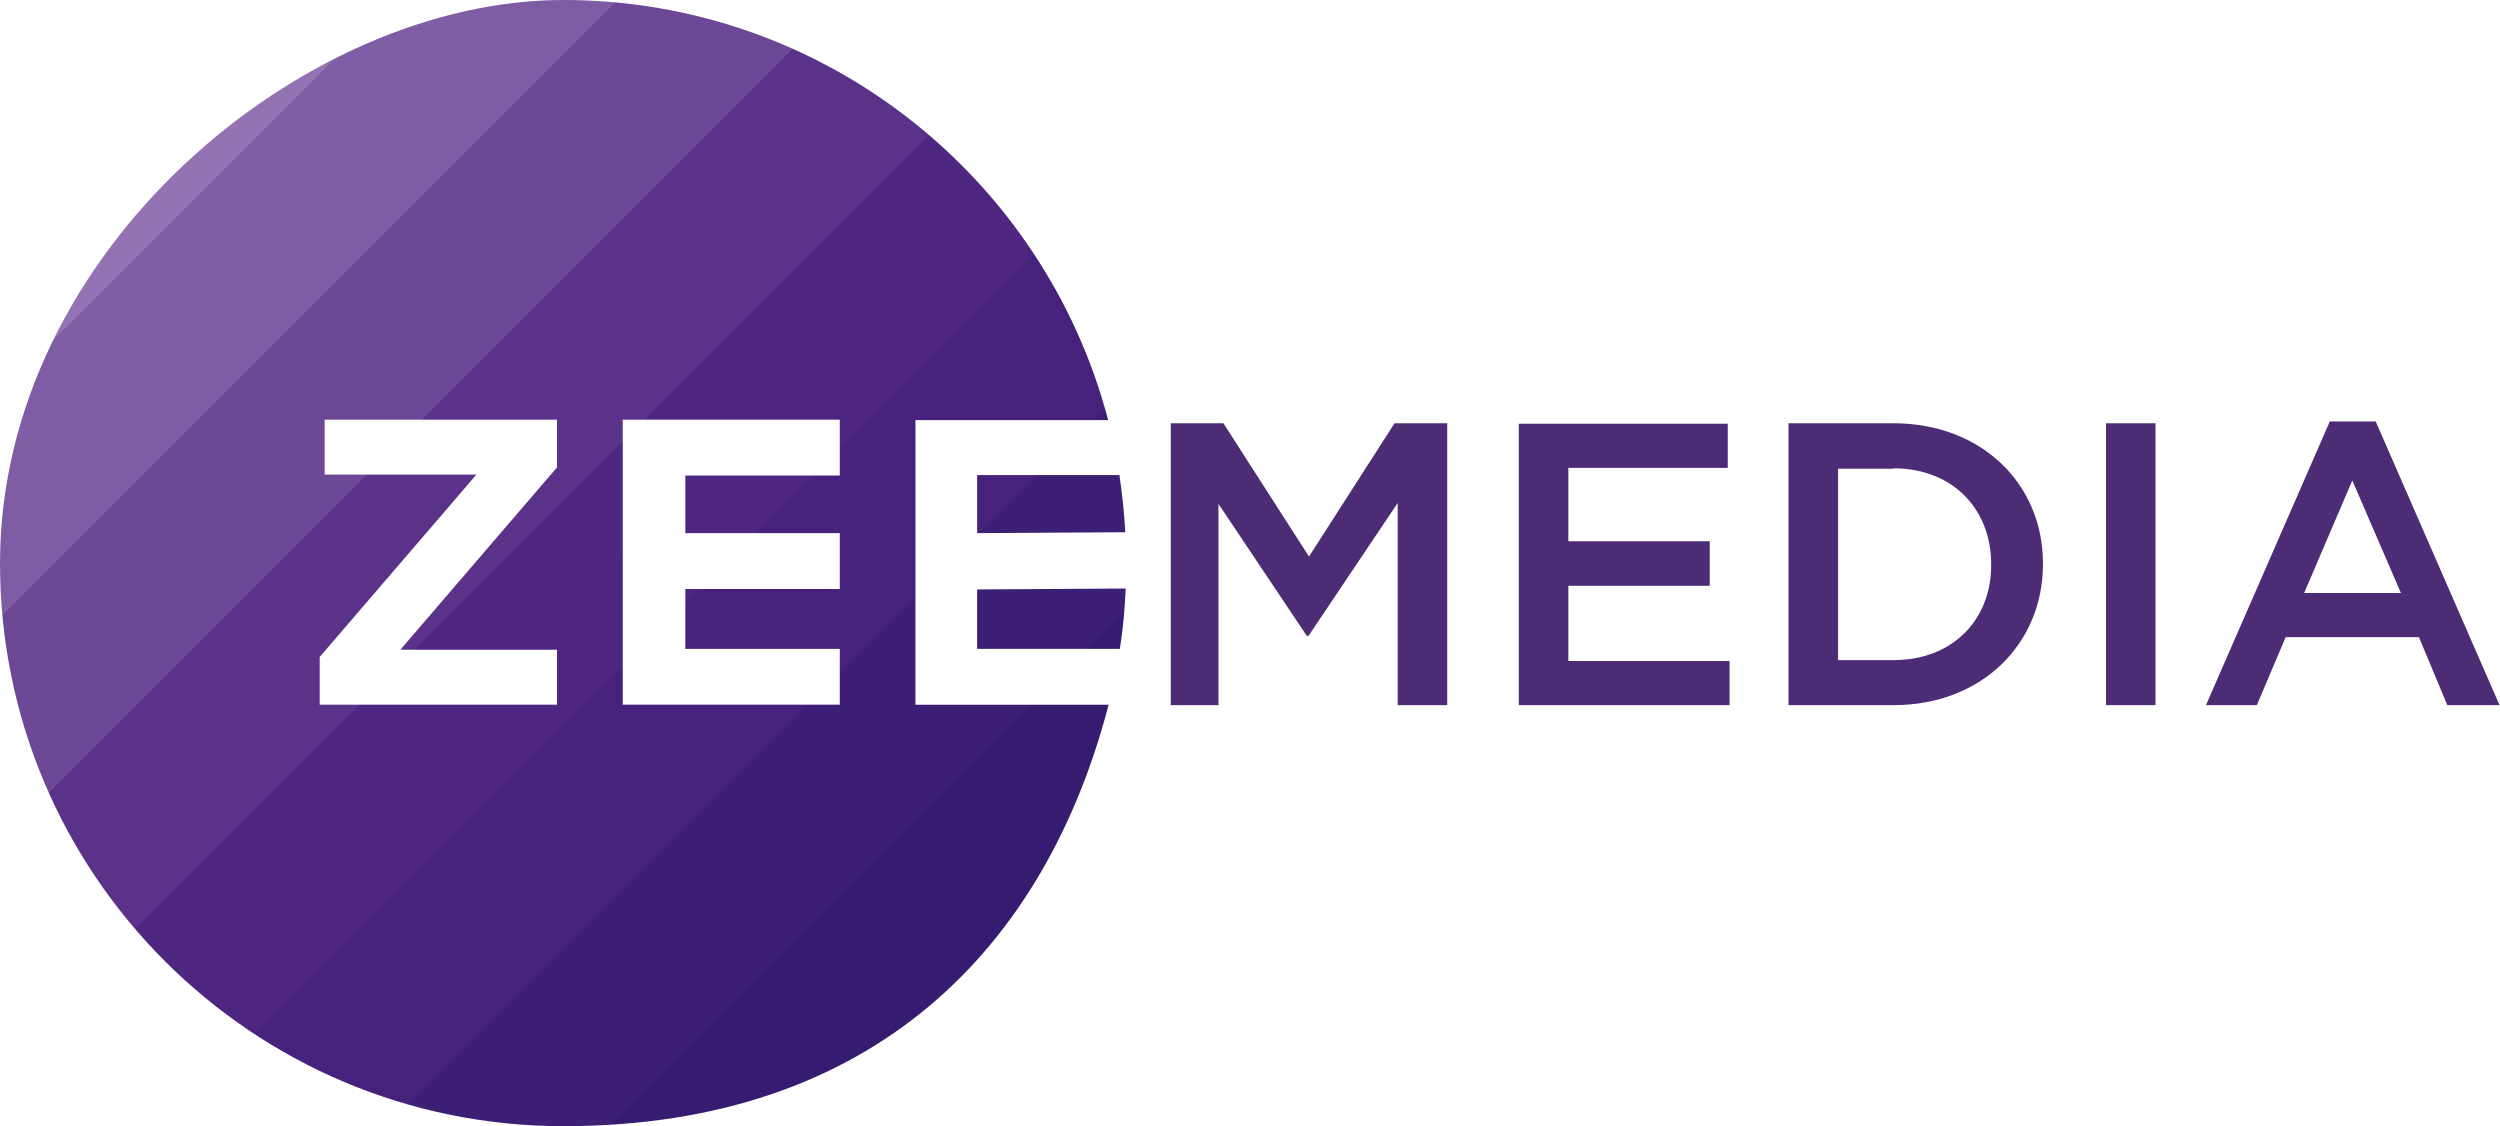
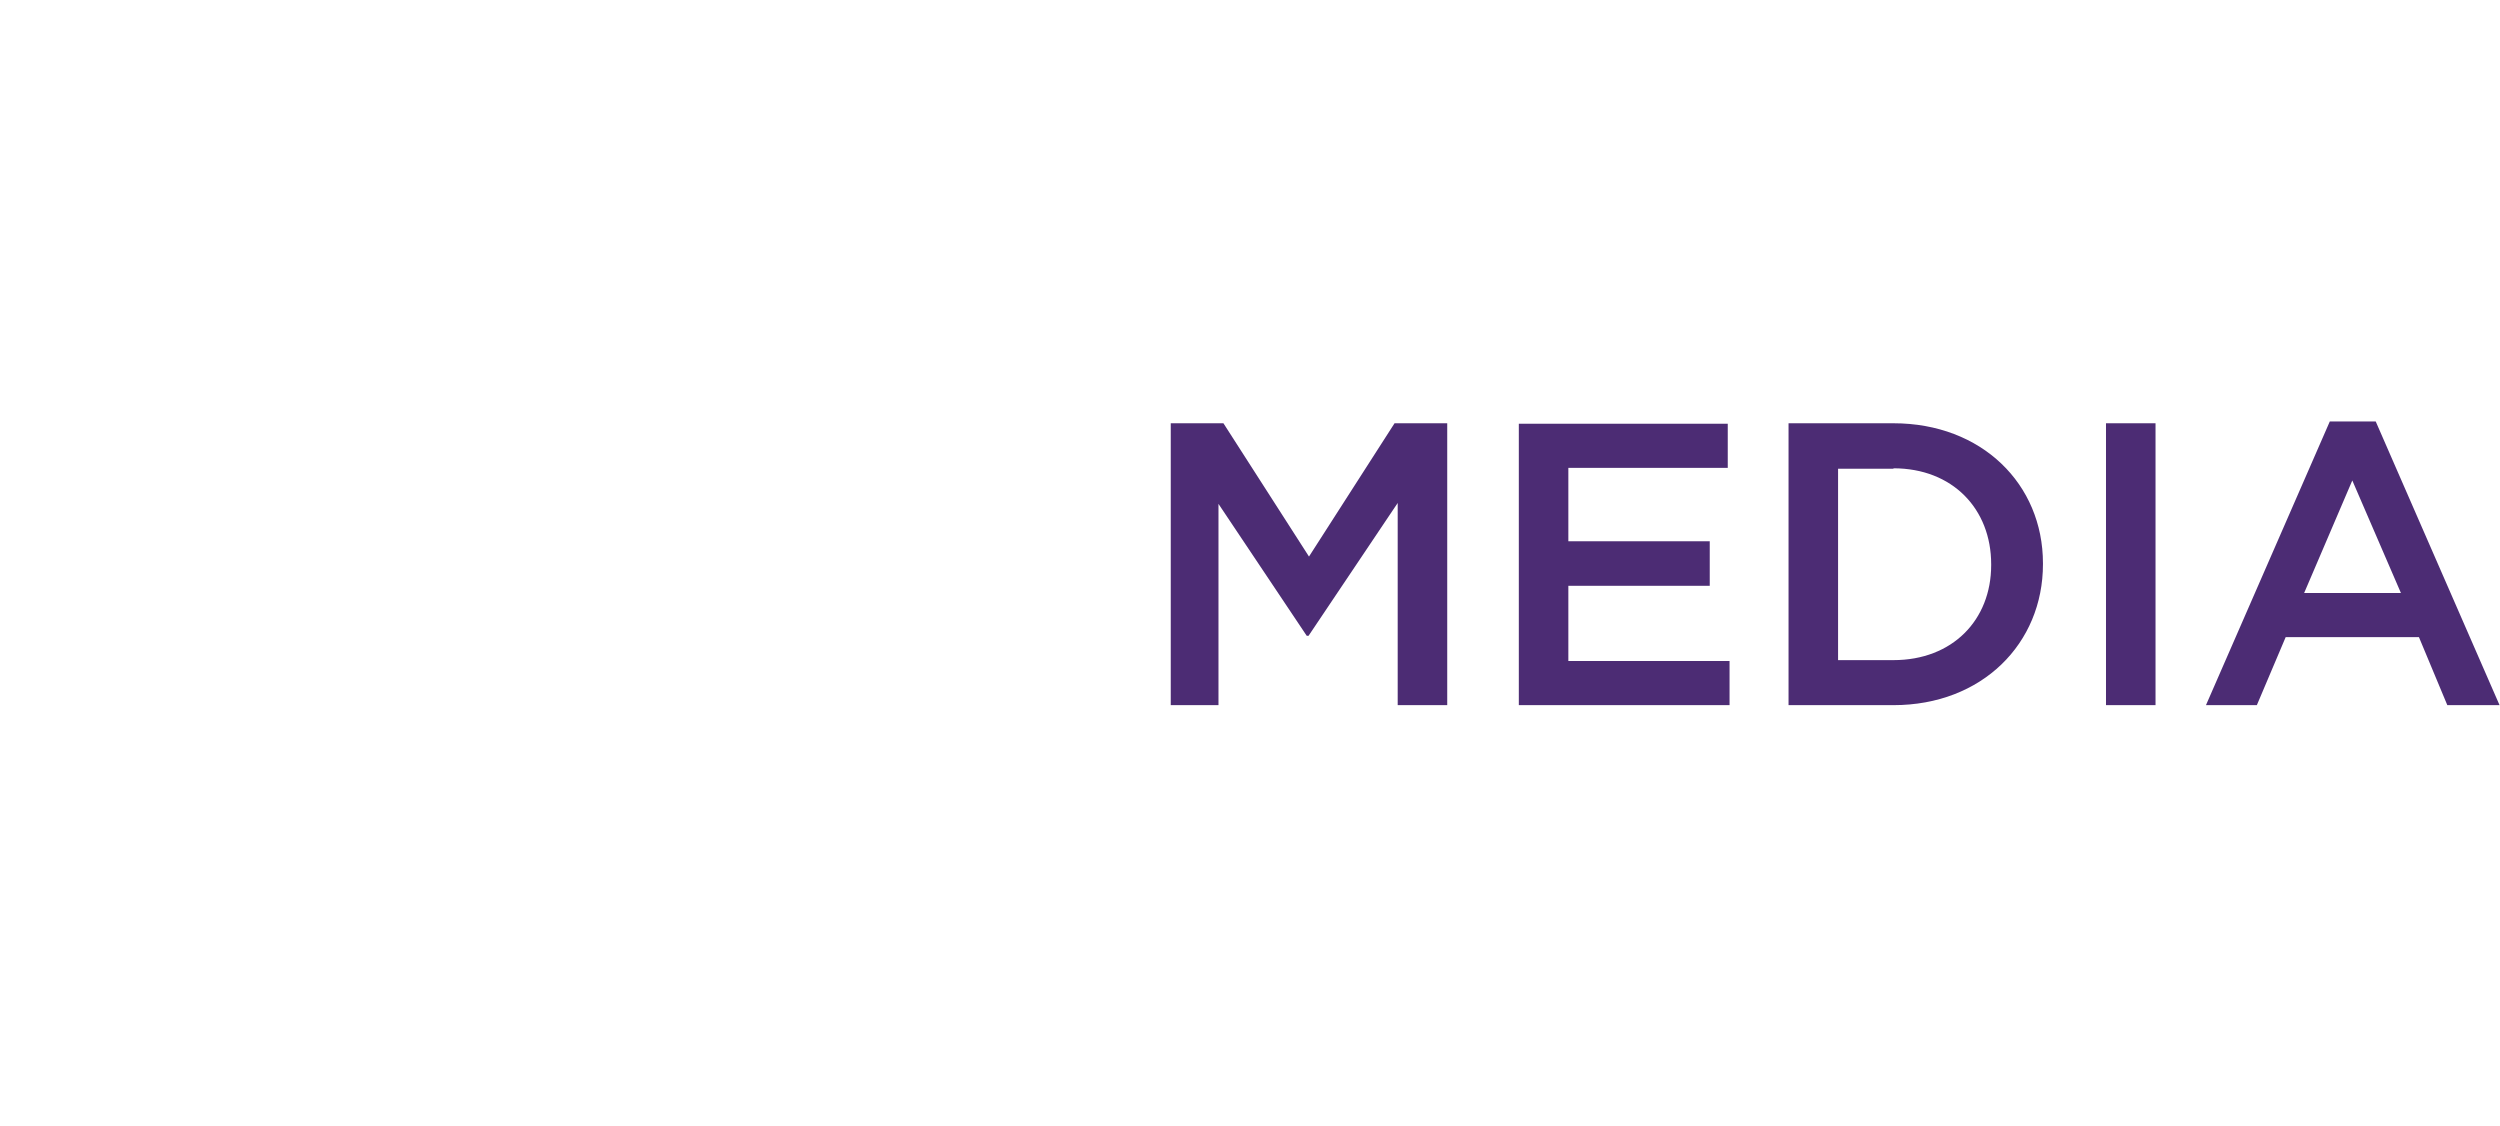
<svg xmlns="http://www.w3.org/2000/svg" id="Layer_1" data-name="Layer 1" version="1.1" viewBox="0 0 555.2 250.1">
  <defs>
    <style>
      .cls-1 {
        clip-path: url(#clippath);
      }

      .cls-2 {
        fill: none;
      }

      .cls-2, .cls-3, .cls-4 {
        stroke-width: 0px;
      }

      .cls-3 {
        fill: url(#linear-gradient);
      }

      .cls-5 {
        clip-path: url(#clippath-1);
      }

      .cls-4 {
        fill: #4c2c74;
      }
    </style>
    <clipPath id="clippath">
      <rect class="cls-2" x="-1.4" y="-2" width="252" height="255.9" />
    </clipPath>
    <clipPath id="clippath-1">
-       <path class="cls-2" d="M0,125.1C0,194.1,56,250.1,125.1,250.1s107.1-39.8,121.1-93.6h-42.9v-63.2h42.8C232,39.6,183.1,0,125.1,0S0,56,0,125.1M138.3,93.2h48.2v12.4h-34.3v12.8h34.3v12.4h-34.3v13.3h34.3v12.4h-48.2v-63.2ZM72.1,93.2h51.6v10.6l-34.8,40.5h34.8v12.2h-52.7v-10.6l34.8-40.5h-33.7v-12.2ZM217,105.6v12.8l32.9-.2c-.2-4.2-.7-8.5-1.3-12.7h-31.6ZM217,130.8v13.3h31.7c.7-4.4,1.1-8.9,1.3-13.4l-33,.2Z" />
-     </clipPath>
+       </clipPath>
    <linearGradient id="linear-gradient" x1="-26.4" y1="521.3" x2="-25" y2="521.3" gradientTransform="translate(-87538.4 96865.3) rotate(45) scale(250.1 -250.1)" gradientUnits="userSpaceOnUse">
      <stop offset="0" stop-color="#9474b4" />
      <stop offset=".1" stop-color="#9474b4" />
      <stop offset=".1" stop-color="#9474b4" />
      <stop offset=".1" stop-color="#9474b4" />
      <stop offset=".2" stop-color="#9373b3" />
      <stop offset=".2" stop-color="#9272b2" />
      <stop offset=".2" stop-color="#9171b2" />
      <stop offset=".2" stop-color="#9070b1" />
      <stop offset=".2" stop-color="#8f6fb0" />
      <stop offset=".2" stop-color="#8e6eaf" />
      <stop offset=".2" stop-color="#8d6daf" />
      <stop offset=".2" stop-color="#8c6cae" />
      <stop offset=".2" stop-color="#8b6bad" />
      <stop offset=".2" stop-color="#8b6bad" />
      <stop offset=".2" stop-color="#8a6aac" />
      <stop offset=".2" stop-color="#8969ab" />
      <stop offset=".2" stop-color="#8968ab" />
      <stop offset=".2" stop-color="#8867aa" />
      <stop offset=".2" stop-color="#8766a9" />
      <stop offset=".2" stop-color="#8665a9" />
      <stop offset=".2" stop-color="#8564a9" />
      <stop offset=".2" stop-color="#8463a8" />
      <stop offset=".2" stop-color="#8362a7" />
      <stop offset=".2" stop-color="#8362a7" />
      <stop offset=".2" stop-color="#8261a6" />
      <stop offset=".2" stop-color="#8160a5" />
      <stop offset=".2" stop-color="#815fa5" />
      <stop offset=".2" stop-color="#805ea4" />
      <stop offset=".2" stop-color="#7f5da4" />
      <stop offset=".2" stop-color="#7f5da4" />
      <stop offset=".3" stop-color="#7e5ca3" />
      <stop offset=".3" stop-color="#7d5ba2" />
      <stop offset=".3" stop-color="#7c5aa2" />
      <stop offset=".3" stop-color="#7b59a1" />
      <stop offset=".3" stop-color="#7a58a0" />
      <stop offset=".3" stop-color="#7957a0" />
      <stop offset=".3" stop-color="#7957a0" />
      <stop offset=".3" stop-color="#78569f" />
      <stop offset=".3" stop-color="#77559e" />
      <stop offset=".3" stop-color="#77549e" />
      <stop offset=".3" stop-color="#76539d" />
      <stop offset=".3" stop-color="#75529d" />
      <stop offset=".3" stop-color="#75529c" />
      <stop offset=".3" stop-color="#74519c" />
      <stop offset=".3" stop-color="#73509b" />
      <stop offset=".3" stop-color="#734f9b" />
      <stop offset=".3" stop-color="#724e9a" />
      <stop offset=".3" stop-color="#714d9a" />
      <stop offset=".3" stop-color="#704c99" />
      <stop offset=".3" stop-color="#704c99" />
      <stop offset=".3" stop-color="#6f4b98" />
      <stop offset=".3" stop-color="#6e4a98" />
      <stop offset=".3" stop-color="#6e4997" />
      <stop offset=".3" stop-color="#6d4897" />
      <stop offset=".3" stop-color="#6c4796" />
      <stop offset=".4" stop-color="#6c4796" />
      <stop offset=".4" stop-color="#6b4695" />
      <stop offset=".4" stop-color="#6a4595" />
      <stop offset=".4" stop-color="#6a4494" />
      <stop offset=".4" stop-color="#694494" />
      <stop offset=".4" stop-color="#684393" />
      <stop offset=".4" stop-color="#674193" />
      <stop offset=".4" stop-color="#674193" />
      <stop offset=".4" stop-color="#664092" />
      <stop offset=".4" stop-color="#653f92" />
      <stop offset=".4" stop-color="#653f91" />
      <stop offset=".4" stop-color="#643e91" />
      <stop offset=".4" stop-color="#633d90" />
      <stop offset=".4" stop-color="#633c90" />
      <stop offset=".4" stop-color="#633b8f" />
      <stop offset=".4" stop-color="#623a8f" />
      <stop offset=".4" stop-color="#623a8f" />
      <stop offset=".4" stop-color="#61398e" />
      <stop offset=".4" stop-color="#60388d" />
      <stop offset=".4" stop-color="#5f378d" />
      <stop offset=".4" stop-color="#5f378d" />
      <stop offset=".4" stop-color="#5e358c" />
      <stop offset=".4" stop-color="#5d348c" />
      <stop offset=".4" stop-color="#5d348b" />
      <stop offset=".4" stop-color="#5c338b" />
      <stop offset=".4" stop-color="#5b328a" />
      <stop offset=".5" stop-color="#5b328a" />
      <stop offset=".5" stop-color="#5a318a" />
      <stop offset=".5" stop-color="#592f89" />
      <stop offset=".5" stop-color="#592f89" />
      <stop offset=".5" stop-color="#582e88" />
      <stop offset=".5" stop-color="#572d88" />
      <stop offset=".5" stop-color="#562c87" />
      <stop offset=".5" stop-color="#562b87" />
      <stop offset=".5" stop-color="#552a87" />
      <stop offset=".5" stop-color="#542986" />
      <stop offset=".5" stop-color="#542986" />
      <stop offset=".5" stop-color="#532885" />
      <stop offset=".5" stop-color="#522785" />
      <stop offset=".5" stop-color="#522785" />
      <stop offset=".5" stop-color="#512784" />
      <stop offset=".5" stop-color="#512784" />
      <stop offset=".5" stop-color="#502683" />
      <stop offset=".5" stop-color="#502683" />
      <stop offset=".5" stop-color="#502683" />
      <stop offset=".5" stop-color="#4f2682" />
      <stop offset=".5" stop-color="#4f2682" />
      <stop offset=".6" stop-color="#4e2682" />
      <stop offset=".6" stop-color="#4e2582" />
      <stop offset=".6" stop-color="#4d2581" />
      <stop offset=".6" stop-color="#4c2581" />
      <stop offset=".6" stop-color="#4b2480" />
      <stop offset=".6" stop-color="#4b2480" />
      <stop offset=".6" stop-color="#4b2480" />
      <stop offset=".6" stop-color="#4a247f" />
      <stop offset=".6" stop-color="#49247f" />
      <stop offset=".6" stop-color="#49247f" />
      <stop offset=".6" stop-color="#49247e" />
      <stop offset=".6" stop-color="#48237e" />
      <stop offset=".6" stop-color="#48237d" />
      <stop offset=".6" stop-color="#47237d" />
      <stop offset=".6" stop-color="#46227c" />
      <stop offset=".6" stop-color="#46227c" />
      <stop offset=".7" stop-color="#46227c" />
      <stop offset=".7" stop-color="#45227b" />
      <stop offset=".7" stop-color="#45227b" />
      <stop offset=".7" stop-color="#44227b" />
      <stop offset=".7" stop-color="#44227b" />
      <stop offset=".7" stop-color="#43217a" />
      <stop offset=".7" stop-color="#42217a" />
      <stop offset=".7" stop-color="#412179" />
      <stop offset=".7" stop-color="#412179" />
      <stop offset=".7" stop-color="#412178" />
      <stop offset=".7" stop-color="#402078" />
      <stop offset=".7" stop-color="#402077" />
      <stop offset=".7" stop-color="#402077" />
      <stop offset=".7" stop-color="#3f2077" />
      <stop offset=".7" stop-color="#3e1f76" />
      <stop offset=".7" stop-color="#3e1f76" />
      <stop offset=".8" stop-color="#3e1f76" />
      <stop offset=".8" stop-color="#3d1f76" />
      <stop offset=".8" stop-color="#3c1f75" />
      <stop offset=".8" stop-color="#3c1f75" />
      <stop offset=".8" stop-color="#3c1e75" />
      <stop offset=".8" stop-color="#3b1e74" />
      <stop offset=".8" stop-color="#3a1e74" />
      <stop offset=".8" stop-color="#3a1e73" />
      <stop offset=".8" stop-color="#391d73" />
      <stop offset=".8" stop-color="#391d73" />
      <stop offset=".8" stop-color="#391d72" />
      <stop offset=".8" stop-color="#381d71" />
      <stop offset=".8" stop-color="#381d71" />
      <stop offset=".8" stop-color="#371c71" />
      <stop offset=".8" stop-color="#371c71" />
      <stop offset=".8" stop-color="#361c70" />
      <stop offset=".9" stop-color="#351c70" />
      <stop offset=".9" stop-color="#351b6f" />
      <stop offset=".9" stop-color="#351b6f" />
      <stop offset="1" stop-color="#351b6f" />
    </linearGradient>
  </defs>
  <g class="cls-1">
    <g class="cls-5">
-       <path class="cls-3" d="M125-125L-125.1,125.1l250.1,250.1,250.1-250.1L125-125Z" />
-     </g>
+       </g>
  </g>
  <path class="cls-4" d="M259.8,156.6h10.8v-44.7l19.6,29.3h.4l19.8-29.5v44.9h11v-62.6h-11.7l-19,29.6-19-29.6h-11.7v62.6ZM337.3,156.6h46.8v-9.8h-35.8v-16.7h31.4v-9.9h-31.4v-16.3h35.4v-9.8h-46.4v62.6ZM397.2,156.6h23.3c19.7,0,33.2-13.7,33.2-31.3v-.2c0-17.6-13.6-31.1-33.2-31.1h-23.3v62.6ZM420.5,104c13.1,0,21.7,9,21.7,21.3v.2c0,12.2-8.6,21.1-21.7,21.1h-12.3v-42.5h12.3ZM467.7,156.6h11v-62.6h-11v62.6ZM489.9,156.6h11.3l6.4-15.1h29.6l6.3,15.1h11.6l-27.5-63h-10.2l-27.5,63ZM511.7,131.7l10.7-25,10.8,25h-21.5Z" />
</svg>